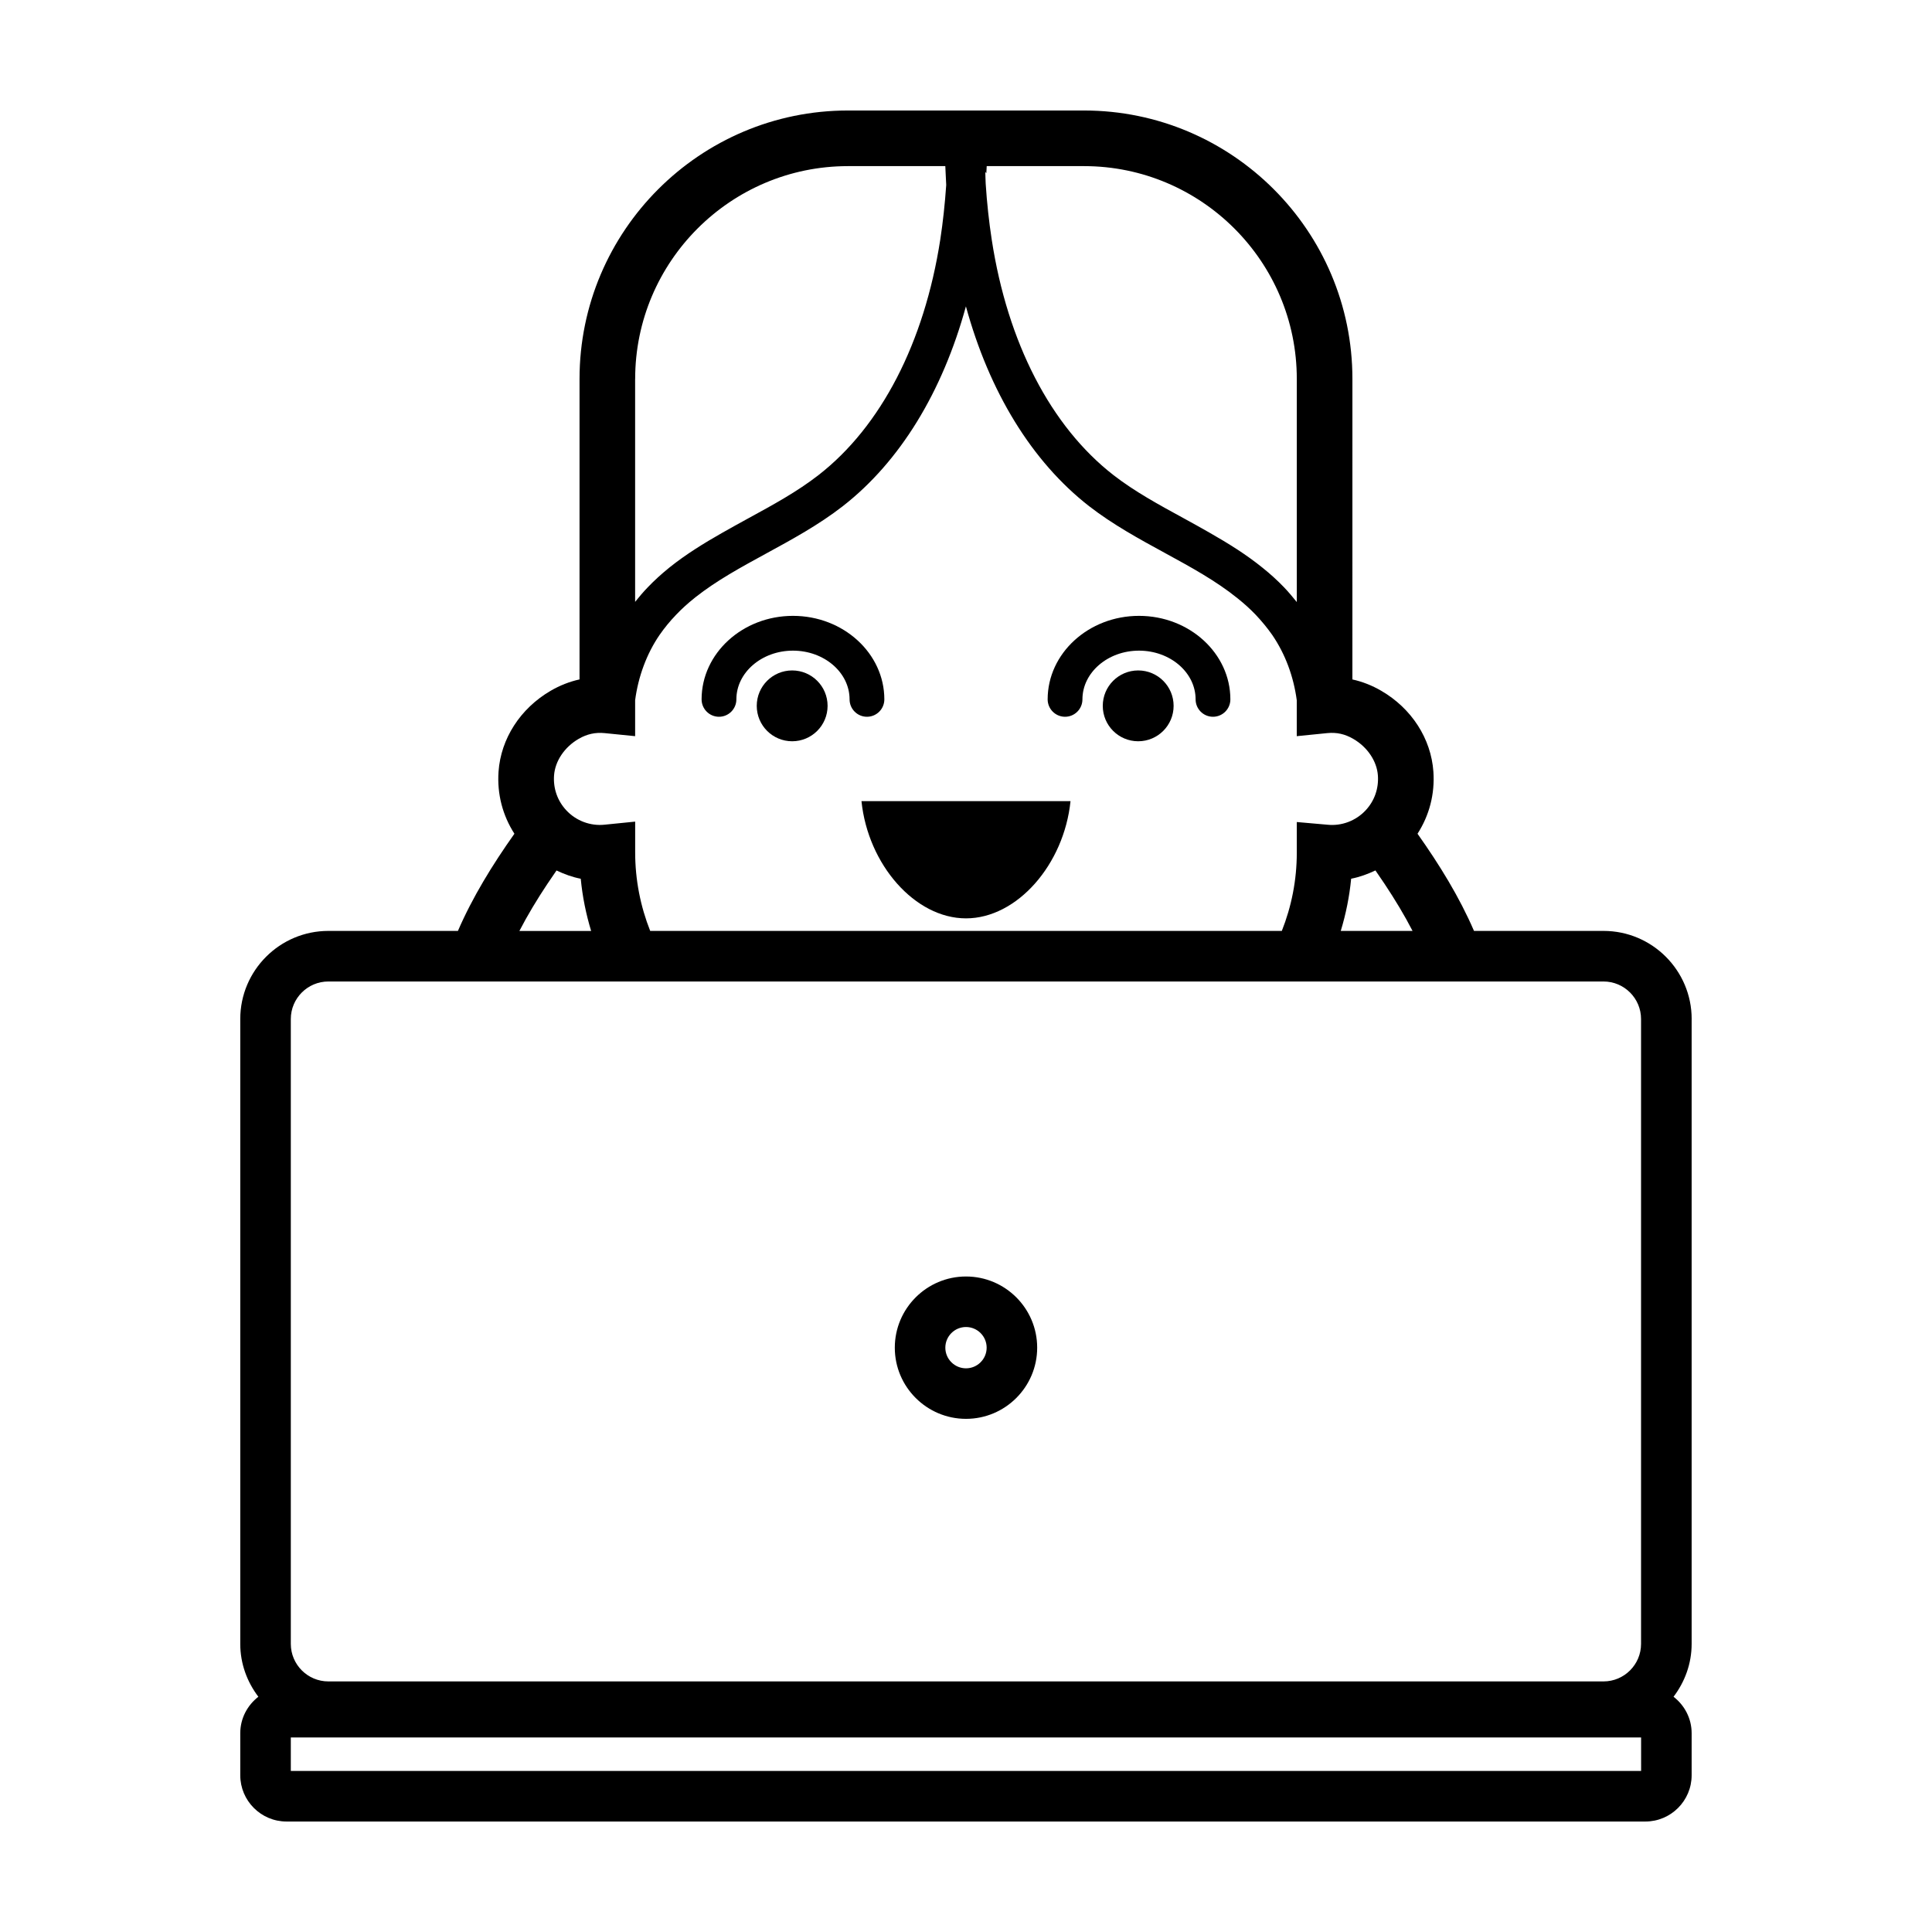
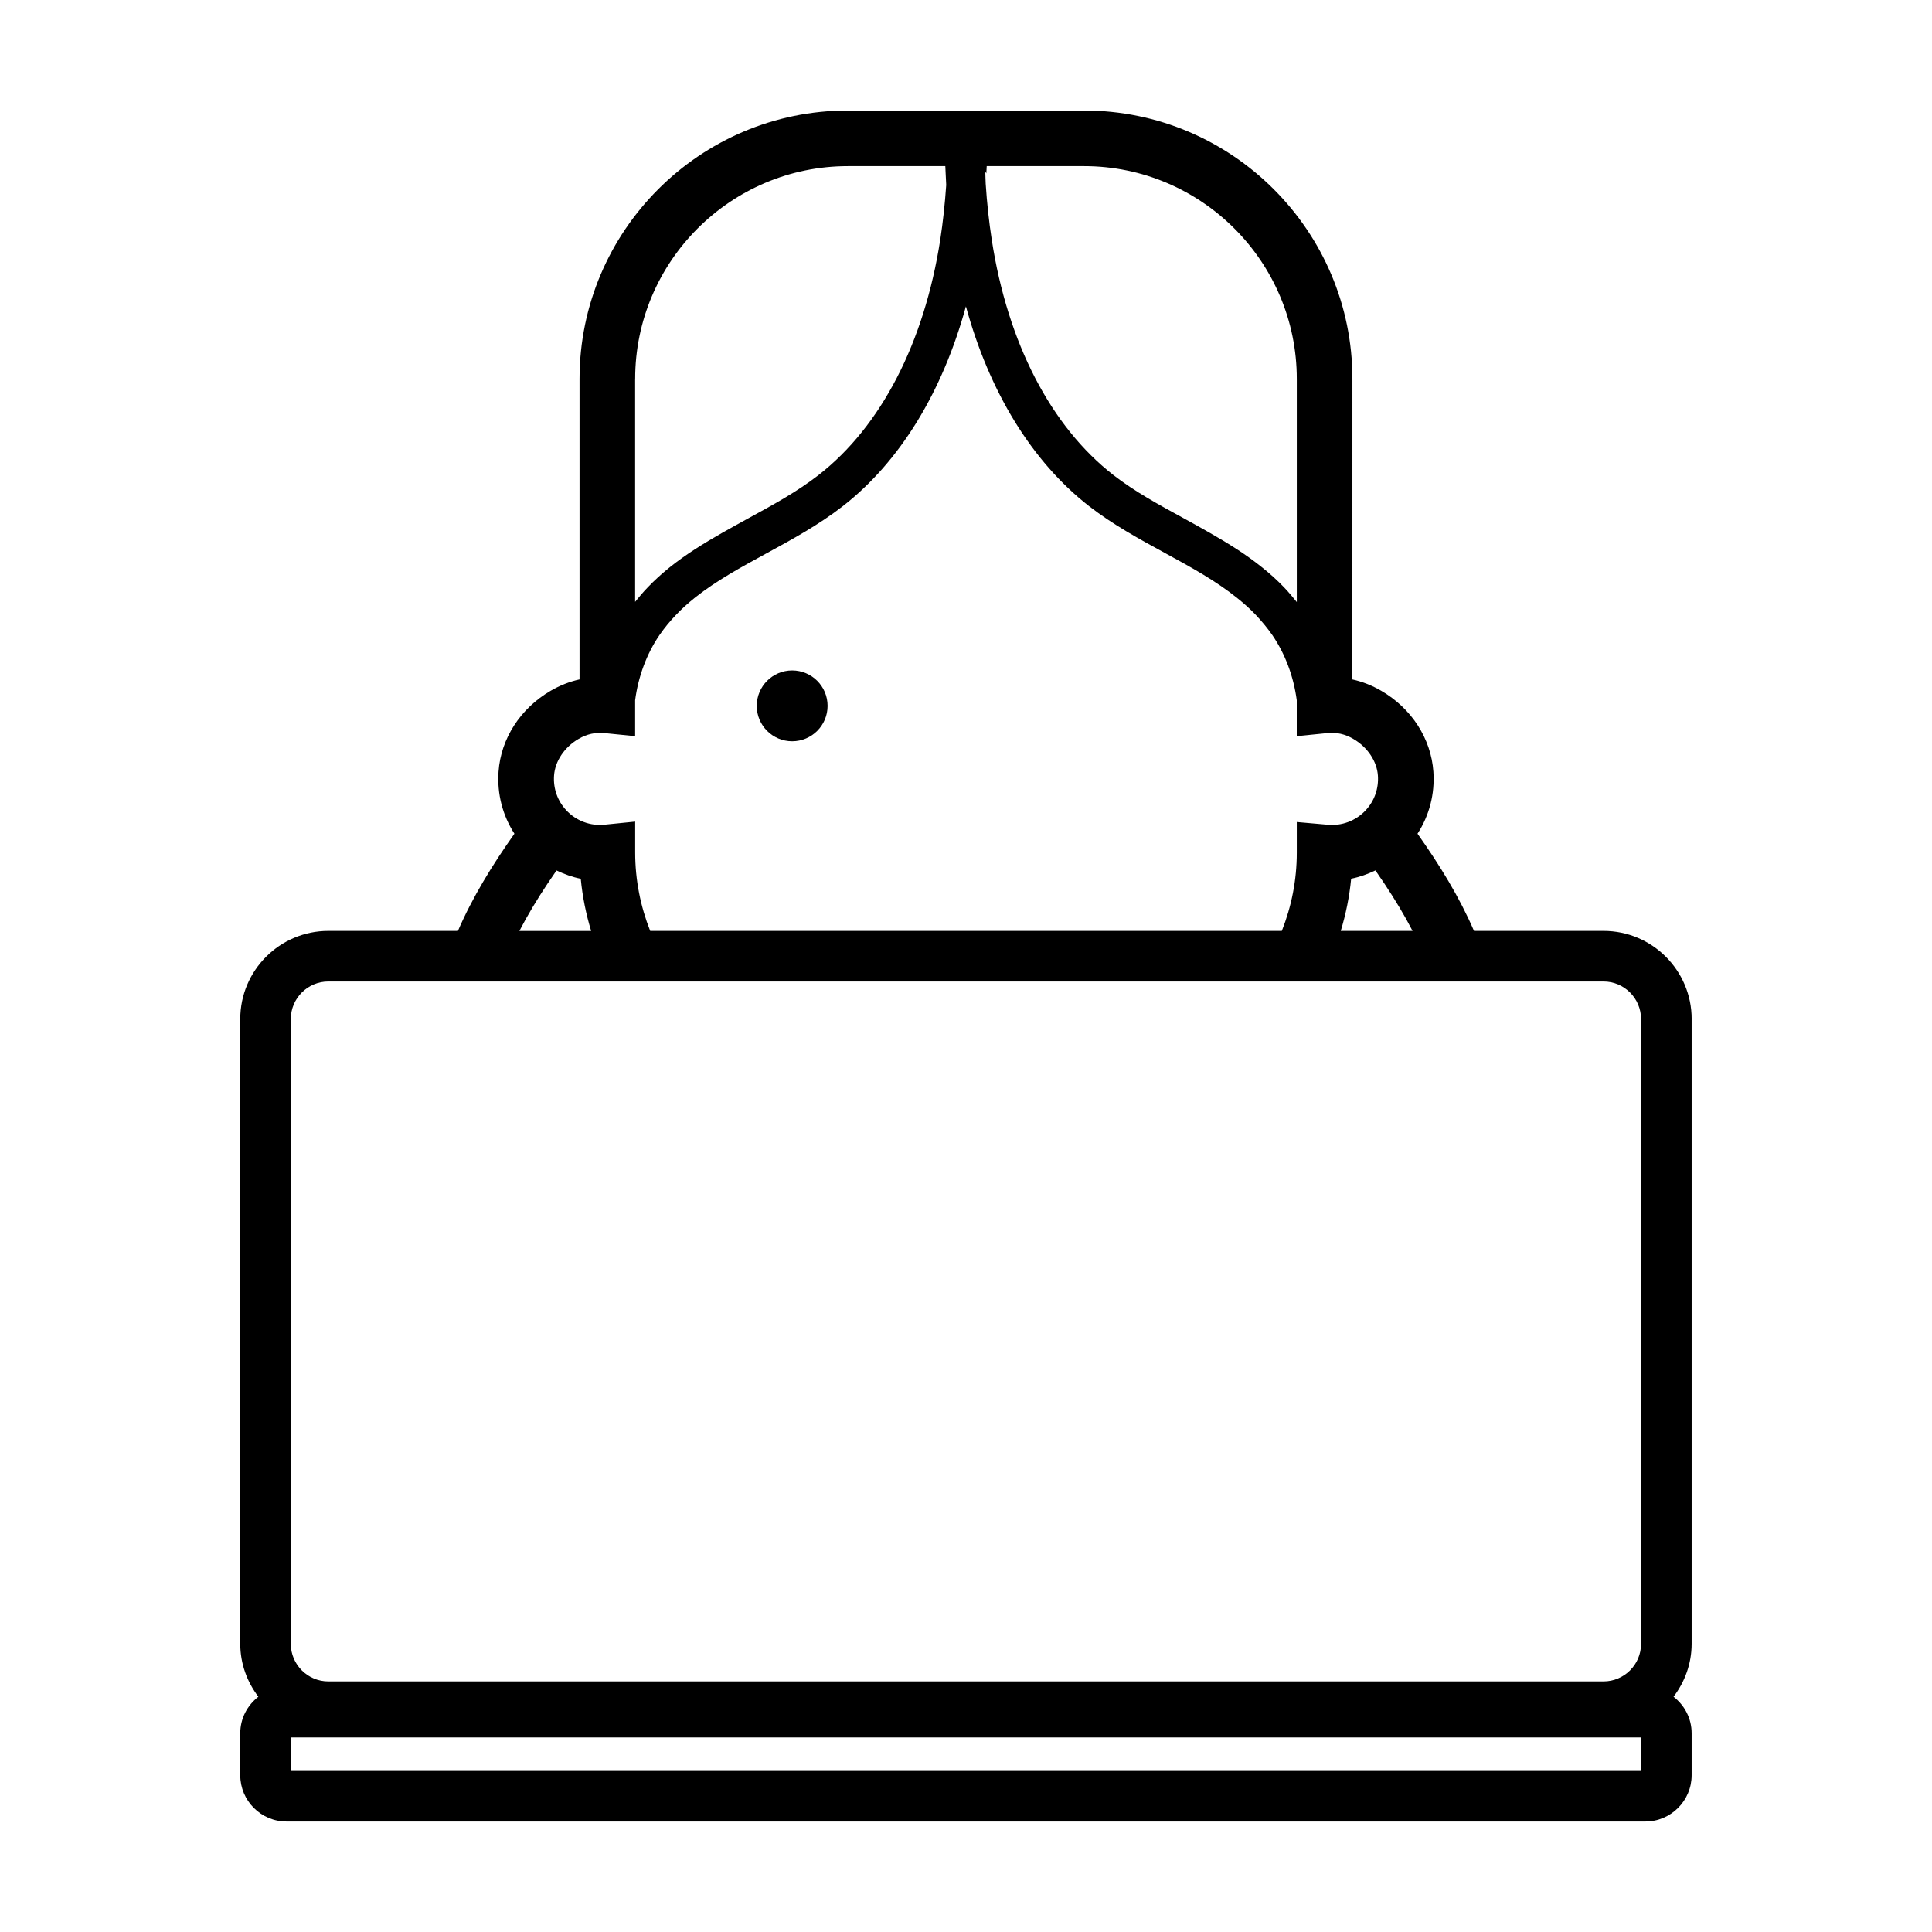
<svg xmlns="http://www.w3.org/2000/svg" fill="#000000" width="800px" height="800px" version="1.1" viewBox="144 144 512 512">
  <g>
-     <path d="m334.54 333.95c2.543 0 4.606-2.066 4.606-4.609 0-7.117 6.731-12.914 15-12.914 8.266 0 15 5.789 15 12.914 0 2.543 2.062 4.609 4.606 4.609 2.543 0 4.606-2.066 4.606-4.609 0-12.203-10.863-22.133-24.215-22.133-13.352 0-24.215 9.93-24.215 22.133 0.008 2.543 2.07 4.609 4.613 4.609z" />
    <path d="m363.32 331.06c0 5.184-4.203 9.383-9.387 9.383-5.184 0-9.387-4.199-9.387-9.383s4.203-9.387 9.387-9.387c5.184 0 9.387 4.203 9.387 9.387" />
-     <path d="m426.25 333.95c2.543 0 4.606-2.066 4.606-4.609 0-7.117 6.727-12.914 14.992-12.914s15 5.789 15 12.914c0 2.543 2.062 4.609 4.606 4.609s4.606-2.066 4.606-4.609c0-12.203-10.863-22.133-24.215-22.133-13.352 0-24.207 9.93-24.207 22.133 0.004 2.543 2.07 4.609 4.613 4.609z" />
-     <path d="m455.02 331.06c0 5.184-4.203 9.383-9.387 9.383-5.184 0-9.387-4.199-9.387-9.383s4.203-9.387 9.387-9.387c5.184 0 9.387 4.203 9.387 9.387" />
-     <path d="m372.3 356.31c1.723 16.816 14.176 31.066 27.699 31.066 13.512 0 25.973-14.242 27.699-31.066z" />
    <path d="m592.31 414.05c0-12.871-10.473-23.348-23.348-23.348h-34.336c-3.844-8.922-9.117-17.492-14.969-25.754 3.129-4.848 4.621-10.535 4.207-16.453-0.613-8.75-5.777-16.766-13.836-21.438-2.449-1.422-4.996-2.418-7.629-2.996l0.004-79.645c0.008-39.223-31.906-71.133-71.133-71.133h-62.551c-39.227 0-71.137 31.91-71.137 71.133v79.637c-2.625 0.574-5.18 1.578-7.629 2.996-8.051 4.676-13.219 12.691-13.836 21.438-0.414 5.918 1.082 11.609 4.207 16.461-5.848 8.262-11.117 16.832-14.969 25.754h-34.336c-12.871 0-23.348 10.473-23.348 23.348v165.59c0 5.281 1.828 10.102 4.797 14.016-2.898 2.246-4.797 5.719-4.797 9.664v11.133c0 6.766 5.5 12.27 12.27 12.27h360.09c6.766 0 12.27-5.5 12.27-12.27v-11.133c0-3.941-1.898-7.418-4.797-9.664 2.969-3.914 4.797-8.734 4.797-14.016v-165.59zm-81.387-35.82c2.727 4.106 5.246 8.262 7.418 12.473h-19.023c1.355-4.465 2.297-9.09 2.754-13.836 2.242-0.434 4.383-1.219 6.434-2.191 0.824 1.18 1.629 2.363 2.418 3.555zm-23.258-133.81v59.137c-1.043-1.309-2.137-2.602-3.356-3.891-1.762-1.832-3.703-3.602-5.738-5.223-4.344-3.516-9.094-6.457-13.895-9.199-2.332-1.336-4.676-2.637-6.996-3.906-6.672-3.637-12.973-7.074-18.594-11.426-16.617-12.922-28.074-35.082-32.266-62.398-0.73-4.742-1.27-9.699-1.602-14.82-0.07-1.09-0.055-2.117-0.105-3.184l0.277 0.441c0.031-0.641 0.07-1.293 0.098-1.926h25.789c31.09 0.004 56.387 25.297 56.387 56.395zm-175.34 0c0-31.094 25.297-56.395 56.391-56.395h25.801c0.023 0.629 0.059 1.285 0.09 1.918 0.051 1.023 0.086 2.031 0.152 3.078-0.344 4.977-0.867 9.855-1.578 14.484-4.242 27.352-15.703 49.516-32.273 62.402-5.684 4.414-12.043 7.879-18.777 11.551-2.262 1.234-4.551 2.504-6.828 3.797-4.762 2.711-9.473 5.606-13.793 9.059l-0.344 0.281c-1.953 1.586-3.805 3.273-5.481 5.027-1.215 1.258-2.316 2.551-3.371 3.875v-59.078zm-5.492 86.598m-9.488 8.789c2.223-1.285 4.41-1.762 6.867-1.527l8.105 0.812v-9.523c0.812-6.191 3.031-12.293 6.481-17.316 1.316-1.891 2.754-3.648 4.422-5.379 1.449-1.516 3.059-2.984 4.777-4.348l0.289-0.238c5.613-4.434 12.043-7.941 18.844-11.648s13.84-7.543 20.188-12.473c15.203-11.824 26.461-30.344 32.66-52.977 6.184 22.602 17.438 41.121 32.684 52.98 6.293 4.871 13.262 8.676 20 12.348 6.996 3.82 13.609 7.422 19.352 12.078 1.727 1.379 3.281 2.785 4.75 4.316 1.637 1.738 3.082 3.496 4.367 5.32 3.496 5.098 5.684 11.07 6.523 17.332v9.527l8.105-0.812c2.473-0.242 4.648 0.238 6.867 1.527 3.762 2.18 6.266 5.906 6.531 9.719 0.242 3.441-0.91 6.711-3.238 9.211-2.621 2.805-6.398 4.219-10.152 3.82l-8.105-0.711v8.148c0 7.246-1.402 14.242-3.969 20.715l-75.105-0.004h-92.281c-2.574-6.5-3.981-13.527-3.981-20.816v-8.152l-8.113 0.816c-3.754 0.395-7.531-1.012-10.148-3.82-2.328-2.5-3.481-5.773-3.238-9.215 0.262-3.809 2.762-7.531 6.519-9.711zm-8.281 38.43c0.789-1.188 1.598-2.371 2.418-3.551 2.051 0.973 4.188 1.758 6.422 2.191 0.453 4.742 1.395 9.367 2.754 13.836h-19.016c2.184-4.219 4.695-8.375 7.422-12.477zm-67.996 35.816c0-5.488 4.465-9.949 9.949-9.949h337.93c5.488 0 9.949 4.465 9.949 9.949v165.59c0 5.488-4.465 9.949-9.949 9.949h-337.93c-5.488 0-9.949-4.465-9.949-9.949v-165.59zm357.85 199.27h-357.85v-8.883h357.84l0.004 8.883z" />
-     <path d="m400 520.01c10.402 0 18.863-8.465 18.863-18.863 0-10.398-8.457-18.863-18.863-18.863-10.402 0-18.867 8.465-18.867 18.863-0.004 10.398 8.469 18.863 18.867 18.863zm0-24.336c3.012 0 5.473 2.453 5.473 5.473 0 3.019-2.453 5.473-5.473 5.473s-5.477-2.453-5.477-5.473c0.004-3.019 2.457-5.473 5.477-5.473z" />
  </g>
</svg>